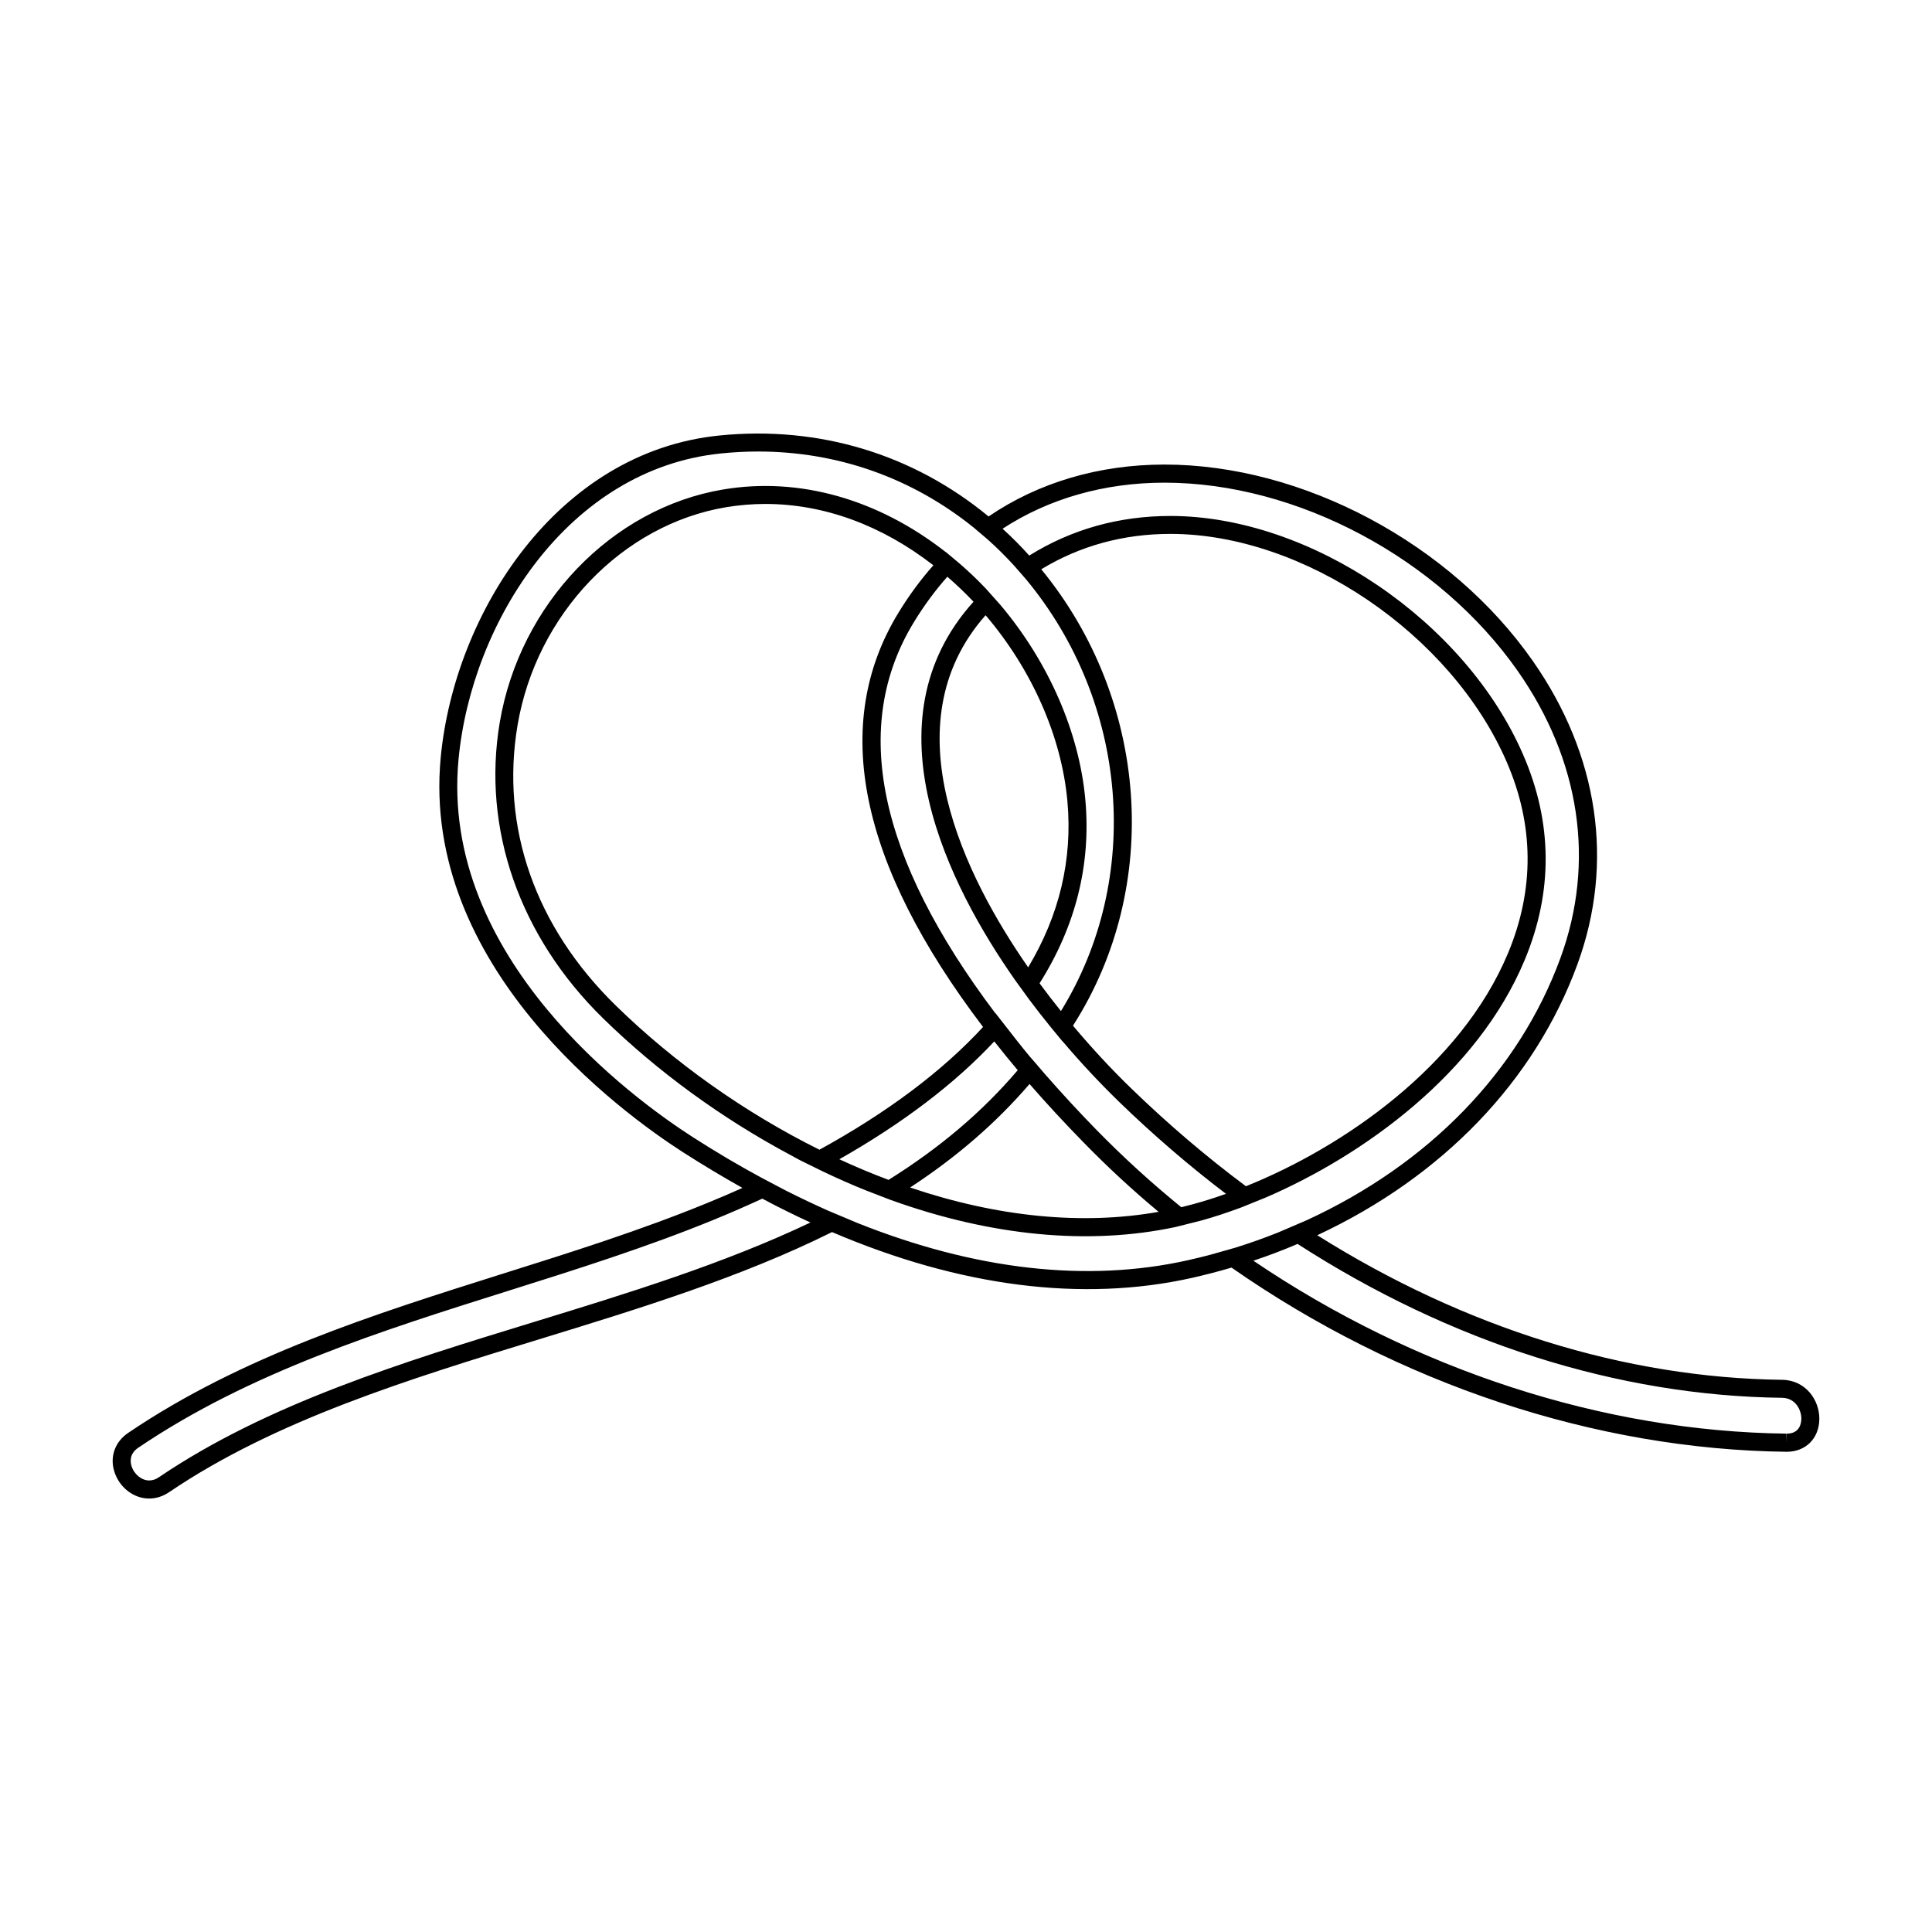
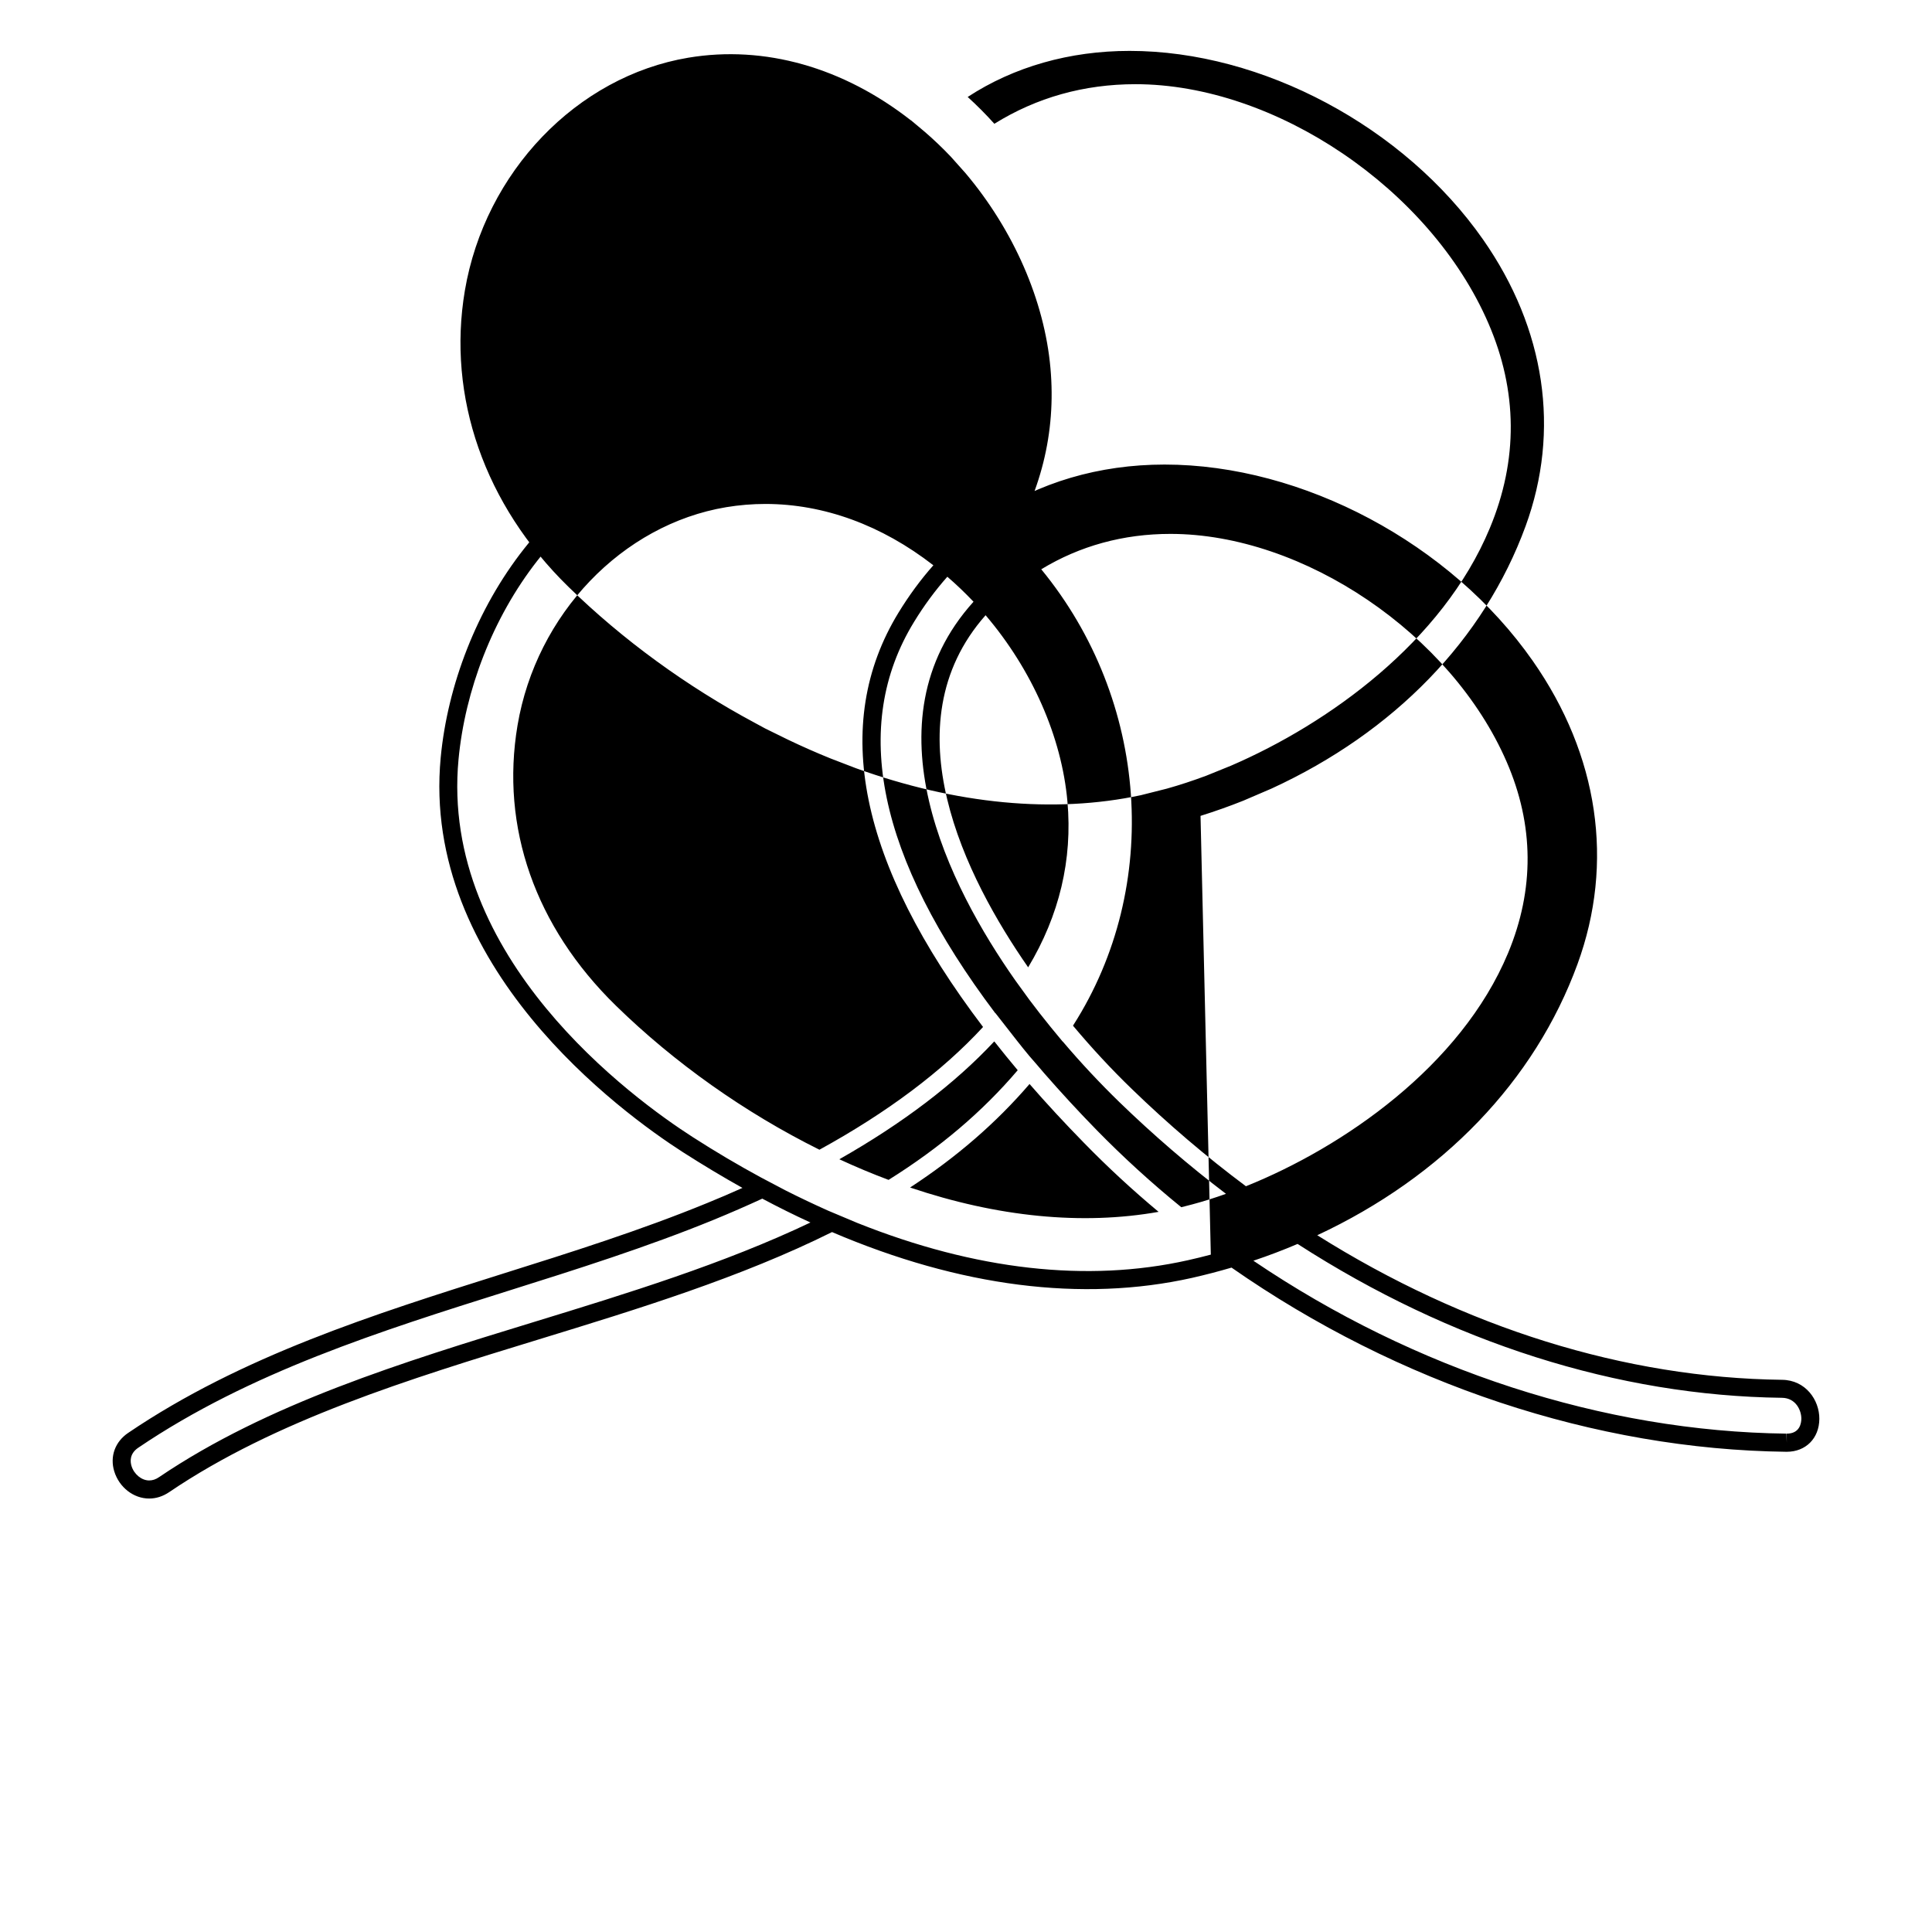
<svg xmlns="http://www.w3.org/2000/svg" version="1.1" id="Layer_1" x="0px" y="0px" width="64px" height="64px" viewBox="0 0 64 64" enable-background="new 0 0 64 64" xml:space="preserve">
-   <path d="M59.034,45.708c-5.198-0.063-10.511-1.717-15.398-4.789c4.154-1.939,7.205-5.111,8.621-8.983  c1.226-3.356,0.7-6.923-1.482-10.043c-2.719-3.891-7.62-6.504-12.197-6.504c-2.168,0-4.178,0.593-5.83,1.72  c-2.502-2.066-5.623-3.013-8.911-2.683c-5.393,0.537-8.784,5.896-9.238,10.666c-0.657,6.926,5.978,11.761,8.027,13.078  c0.654,0.418,1.313,0.815,1.969,1.181c-0.381,0.173-0.772,0.339-1.167,0.5c-2.195,0.901-4.531,1.638-6.791,2.348  c-4.243,1.338-8.629,2.719-12.392,5.268c-0.433,0.293-0.611,0.781-0.46,1.274c0.164,0.531,0.64,0.9,1.156,0.9  c0.231,0,0.454-0.071,0.663-0.212c3.523-2.388,7.96-3.747,12.252-5.062c3.289-1.008,6.686-2.05,9.706-3.553  c4.238,1.813,8.288,2.329,11.923,1.518c0.439-0.1,0.88-0.214,1.311-0.341c5.535,3.859,12.055,6.024,18.375,6.101h0.017  c0.632,0,1.075-0.447,1.08-1.088C60.272,46.374,59.811,45.717,59.034,45.708z M17.682,43.794c-4.333,1.328-8.815,2.702-12.413,5.138  c-0.106,0.074-0.216,0.11-0.328,0.11c-0.25,0-0.502-0.206-0.585-0.48c-0.043-0.14-0.071-0.405,0.224-0.604  c3.689-2.499,8.035-3.868,12.236-5.191c2.271-0.715,4.62-1.456,6.837-2.364c0.546-0.224,1.082-0.458,1.598-0.696h0.001  c0.531,0.282,1.064,0.547,1.595,0.79C23.984,41.861,20.783,42.844,17.682,43.794z M40.11,41.561  c-0.252,0.066-0.505,0.13-0.756,0.185c-3.34,0.748-7.052,0.325-10.953-1.234l-0.97-0.408c-0.465-0.208-0.932-0.429-1.401-0.666  l-0.818-0.431c-0.754-0.408-1.514-0.857-2.265-1.34c-1.978-1.271-8.383-5.929-7.757-12.519c0.43-4.532,3.627-9.621,8.705-10.128  c0.407-0.042,0.816-0.063,1.215-0.063c2.633,0,5.09,0.868,7.138,2.514l0.465,0.395c0.308,0.273,0.602,0.567,0.882,0.873l0.394,0.451  c3.393,4.091,3.867,9.907,1.156,14.303c-0.245-0.304-0.482-0.612-0.708-0.92c1.197-1.895,1.708-3.937,1.517-6.072  c-0.199-2.243-1.223-4.577-2.816-6.464l-0.486-0.545c-0.274-0.288-0.563-0.564-0.861-0.821l-0.458-0.384l-0.003-0.001l-0.003,0.001  c-2.239-1.752-4.845-2.495-7.367-2.073c-3.695,0.618-6.74,3.789-7.405,7.716c-0.595,3.523,0.654,7.099,3.428,9.809  c1.797,1.757,3.92,3.301,6.182,4.512l0.337,0.183l0,0c0,0,0.742,0.363,0.747,0.367c0.472,0.226,0.947,0.436,1.423,0.628l0.837,0.322  c3.322,1.197,6.563,1.508,9.439,0.894l0.86-0.217c0.431-0.12,0.871-0.266,1.313-0.431l0.816-0.331  c3.226-1.392,7.004-4.104,8.569-7.862c0.944-2.263,0.928-4.552-0.049-6.801c-1.923-4.437-7.057-7.911-11.687-7.911  c-1.702,0-3.273,0.44-4.672,1.31l-0.003-0.001l-0.001,0.001c-0.279-0.312-0.574-0.607-0.882-0.887  c1.528-0.999,3.375-1.526,5.363-1.526c4.392,0,9.096,2.511,11.709,6.248c2.067,2.958,2.567,6.331,1.408,9.498  c-1.373,3.753-4.354,6.823-8.414,8.69l-0.939,0.403c-0.463,0.185-0.936,0.352-1.414,0.502L40.11,41.561z M32.935,34.499l0.003,0.005  l0.002-0.003c0.248,0.315,0.506,0.634,0.773,0.951c-1.172,1.377-2.576,2.568-4.278,3.633c-0.542-0.203-1.089-0.432-1.631-0.683  C29.905,37.209,31.63,35.898,32.935,34.499z M27.145,38.086c-2.474-1.229-4.804-2.879-6.745-4.775  c-2.671-2.61-3.826-5.906-3.256-9.284c0.622-3.68,3.466-6.651,6.914-7.226c0.429-0.071,0.865-0.107,1.295-0.107  c1.935,0,3.853,0.701,5.566,2.032c-0.42,0.473-0.807,1-1.154,1.567c-2.257,3.692-1.316,8.308,2.8,13.727  C31.22,35.481,29.399,36.849,27.145,38.086z M34.105,35.909c0.562,0.646,1.167,1.3,1.802,1.948c0.776,0.796,1.605,1.563,2.473,2.287  c-2.533,0.449-5.34,0.171-8.232-0.806C31.697,38.325,32.997,37.197,34.105,35.909z M36.335,37.442  c-0.62-0.634-1.205-1.271-1.751-1.897c0,0-0.482-0.566-0.485-0.563c-0.142-0.169-0.273-0.335-0.408-0.505l-0.719-0.92l-0.003,0.005  c-3.89-5.16-4.798-9.517-2.692-12.957c0.331-0.543,0.704-1.048,1.105-1.5c0.3,0.258,0.591,0.537,0.867,0.828  c-3.596,3.983-0.798,9.434,1.381,12.539l0.467,0.644c0.226,0.303,0.463,0.604,0.707,0.905l0.395,0.479l0.003,0.003l0.003-0.002  c0.598,0.706,1.228,1.377,1.87,2.002c1.125,1.09,2.312,2.113,3.537,3.044c-0.373,0.134-0.747,0.251-1.112,0.349  c-0.122,0.034-0.245,0.065-0.368,0.095C38.146,39.19,37.207,38.332,36.335,37.442z M32.649,20.38  c1.536,1.801,2.522,4.033,2.711,6.172c0.172,1.925-0.267,3.77-1.301,5.492C32.005,29.091,29.428,24.023,32.649,20.38z M37.489,36.07  c-0.669-0.646-1.323-1.352-1.944-2.092l0.007-0.014c2.945-4.611,2.499-10.772-1.059-15.106c1.28-0.777,2.721-1.172,4.278-1.172  c4.41,0,9.302,3.317,11.139,7.551c0.91,2.096,0.924,4.227,0.047,6.334c-1.569,3.761-5.483,6.44-8.684,7.725  C39.96,38.317,38.688,37.232,37.489,36.07z M59.188,47.491v0.3l-0.009-0.3c-6.059-0.072-12.305-2.104-17.659-5.728  c0.496-0.166,0.986-0.352,1.464-0.556l0,0c5.07,3.27,10.615,5.031,16.045,5.097c0.471,0.006,0.645,0.429,0.643,0.694  C59.67,47.147,59.62,47.491,59.188,47.491z" />
+   <path d="M59.034,45.708c-5.198-0.063-10.511-1.717-15.398-4.789c4.154-1.939,7.205-5.111,8.621-8.983  c1.226-3.356,0.7-6.923-1.482-10.043c-2.719-3.891-7.62-6.504-12.197-6.504c-2.168,0-4.178,0.593-5.83,1.72  c-2.502-2.066-5.623-3.013-8.911-2.683c-5.393,0.537-8.784,5.896-9.238,10.666c-0.657,6.926,5.978,11.761,8.027,13.078  c0.654,0.418,1.313,0.815,1.969,1.181c-0.381,0.173-0.772,0.339-1.167,0.5c-2.195,0.901-4.531,1.638-6.791,2.348  c-4.243,1.338-8.629,2.719-12.392,5.268c-0.433,0.293-0.611,0.781-0.46,1.274c0.164,0.531,0.64,0.9,1.156,0.9  c0.231,0,0.454-0.071,0.663-0.212c3.523-2.388,7.96-3.747,12.252-5.062c3.289-1.008,6.686-2.05,9.706-3.553  c4.238,1.813,8.288,2.329,11.923,1.518c0.439-0.1,0.88-0.214,1.311-0.341c5.535,3.859,12.055,6.024,18.375,6.101h0.017  c0.632,0,1.075-0.447,1.08-1.088C60.272,46.374,59.811,45.717,59.034,45.708z M17.682,43.794c-4.333,1.328-8.815,2.702-12.413,5.138  c-0.106,0.074-0.216,0.11-0.328,0.11c-0.25,0-0.502-0.206-0.585-0.48c-0.043-0.14-0.071-0.405,0.224-0.604  c3.689-2.499,8.035-3.868,12.236-5.191c2.271-0.715,4.62-1.456,6.837-2.364c0.546-0.224,1.082-0.458,1.598-0.696h0.001  c0.531,0.282,1.064,0.547,1.595,0.79C23.984,41.861,20.783,42.844,17.682,43.794z M40.11,41.561  c-0.252,0.066-0.505,0.13-0.756,0.185c-3.34,0.748-7.052,0.325-10.953-1.234l-0.97-0.408c-0.465-0.208-0.932-0.429-1.401-0.666  l-0.818-0.431c-0.754-0.408-1.514-0.857-2.265-1.34c-1.978-1.271-8.383-5.929-7.757-12.519c0.43-4.532,3.627-9.621,8.705-10.128  c0.407-0.042,0.816-0.063,1.215-0.063c2.633,0,5.09,0.868,7.138,2.514l0.465,0.395c0.308,0.273,0.602,0.567,0.882,0.873l0.394,0.451  c-0.245-0.304-0.482-0.612-0.708-0.92c1.197-1.895,1.708-3.937,1.517-6.072  c-0.199-2.243-1.223-4.577-2.816-6.464l-0.486-0.545c-0.274-0.288-0.563-0.564-0.861-0.821l-0.458-0.384l-0.003-0.001l-0.003,0.001  c-2.239-1.752-4.845-2.495-7.367-2.073c-3.695,0.618-6.74,3.789-7.405,7.716c-0.595,3.523,0.654,7.099,3.428,9.809  c1.797,1.757,3.92,3.301,6.182,4.512l0.337,0.183l0,0c0,0,0.742,0.363,0.747,0.367c0.472,0.226,0.947,0.436,1.423,0.628l0.837,0.322  c3.322,1.197,6.563,1.508,9.439,0.894l0.86-0.217c0.431-0.12,0.871-0.266,1.313-0.431l0.816-0.331  c3.226-1.392,7.004-4.104,8.569-7.862c0.944-2.263,0.928-4.552-0.049-6.801c-1.923-4.437-7.057-7.911-11.687-7.911  c-1.702,0-3.273,0.44-4.672,1.31l-0.003-0.001l-0.001,0.001c-0.279-0.312-0.574-0.607-0.882-0.887  c1.528-0.999,3.375-1.526,5.363-1.526c4.392,0,9.096,2.511,11.709,6.248c2.067,2.958,2.567,6.331,1.408,9.498  c-1.373,3.753-4.354,6.823-8.414,8.69l-0.939,0.403c-0.463,0.185-0.936,0.352-1.414,0.502L40.11,41.561z M32.935,34.499l0.003,0.005  l0.002-0.003c0.248,0.315,0.506,0.634,0.773,0.951c-1.172,1.377-2.576,2.568-4.278,3.633c-0.542-0.203-1.089-0.432-1.631-0.683  C29.905,37.209,31.63,35.898,32.935,34.499z M27.145,38.086c-2.474-1.229-4.804-2.879-6.745-4.775  c-2.671-2.61-3.826-5.906-3.256-9.284c0.622-3.68,3.466-6.651,6.914-7.226c0.429-0.071,0.865-0.107,1.295-0.107  c1.935,0,3.853,0.701,5.566,2.032c-0.42,0.473-0.807,1-1.154,1.567c-2.257,3.692-1.316,8.308,2.8,13.727  C31.22,35.481,29.399,36.849,27.145,38.086z M34.105,35.909c0.562,0.646,1.167,1.3,1.802,1.948c0.776,0.796,1.605,1.563,2.473,2.287  c-2.533,0.449-5.34,0.171-8.232-0.806C31.697,38.325,32.997,37.197,34.105,35.909z M36.335,37.442  c-0.62-0.634-1.205-1.271-1.751-1.897c0,0-0.482-0.566-0.485-0.563c-0.142-0.169-0.273-0.335-0.408-0.505l-0.719-0.92l-0.003,0.005  c-3.89-5.16-4.798-9.517-2.692-12.957c0.331-0.543,0.704-1.048,1.105-1.5c0.3,0.258,0.591,0.537,0.867,0.828  c-3.596,3.983-0.798,9.434,1.381,12.539l0.467,0.644c0.226,0.303,0.463,0.604,0.707,0.905l0.395,0.479l0.003,0.003l0.003-0.002  c0.598,0.706,1.228,1.377,1.87,2.002c1.125,1.09,2.312,2.113,3.537,3.044c-0.373,0.134-0.747,0.251-1.112,0.349  c-0.122,0.034-0.245,0.065-0.368,0.095C38.146,39.19,37.207,38.332,36.335,37.442z M32.649,20.38  c1.536,1.801,2.522,4.033,2.711,6.172c0.172,1.925-0.267,3.77-1.301,5.492C32.005,29.091,29.428,24.023,32.649,20.38z M37.489,36.07  c-0.669-0.646-1.323-1.352-1.944-2.092l0.007-0.014c2.945-4.611,2.499-10.772-1.059-15.106c1.28-0.777,2.721-1.172,4.278-1.172  c4.41,0,9.302,3.317,11.139,7.551c0.91,2.096,0.924,4.227,0.047,6.334c-1.569,3.761-5.483,6.44-8.684,7.725  C39.96,38.317,38.688,37.232,37.489,36.07z M59.188,47.491v0.3l-0.009-0.3c-6.059-0.072-12.305-2.104-17.659-5.728  c0.496-0.166,0.986-0.352,1.464-0.556l0,0c5.07,3.27,10.615,5.031,16.045,5.097c0.471,0.006,0.645,0.429,0.643,0.694  C59.67,47.147,59.62,47.491,59.188,47.491z" />
</svg>